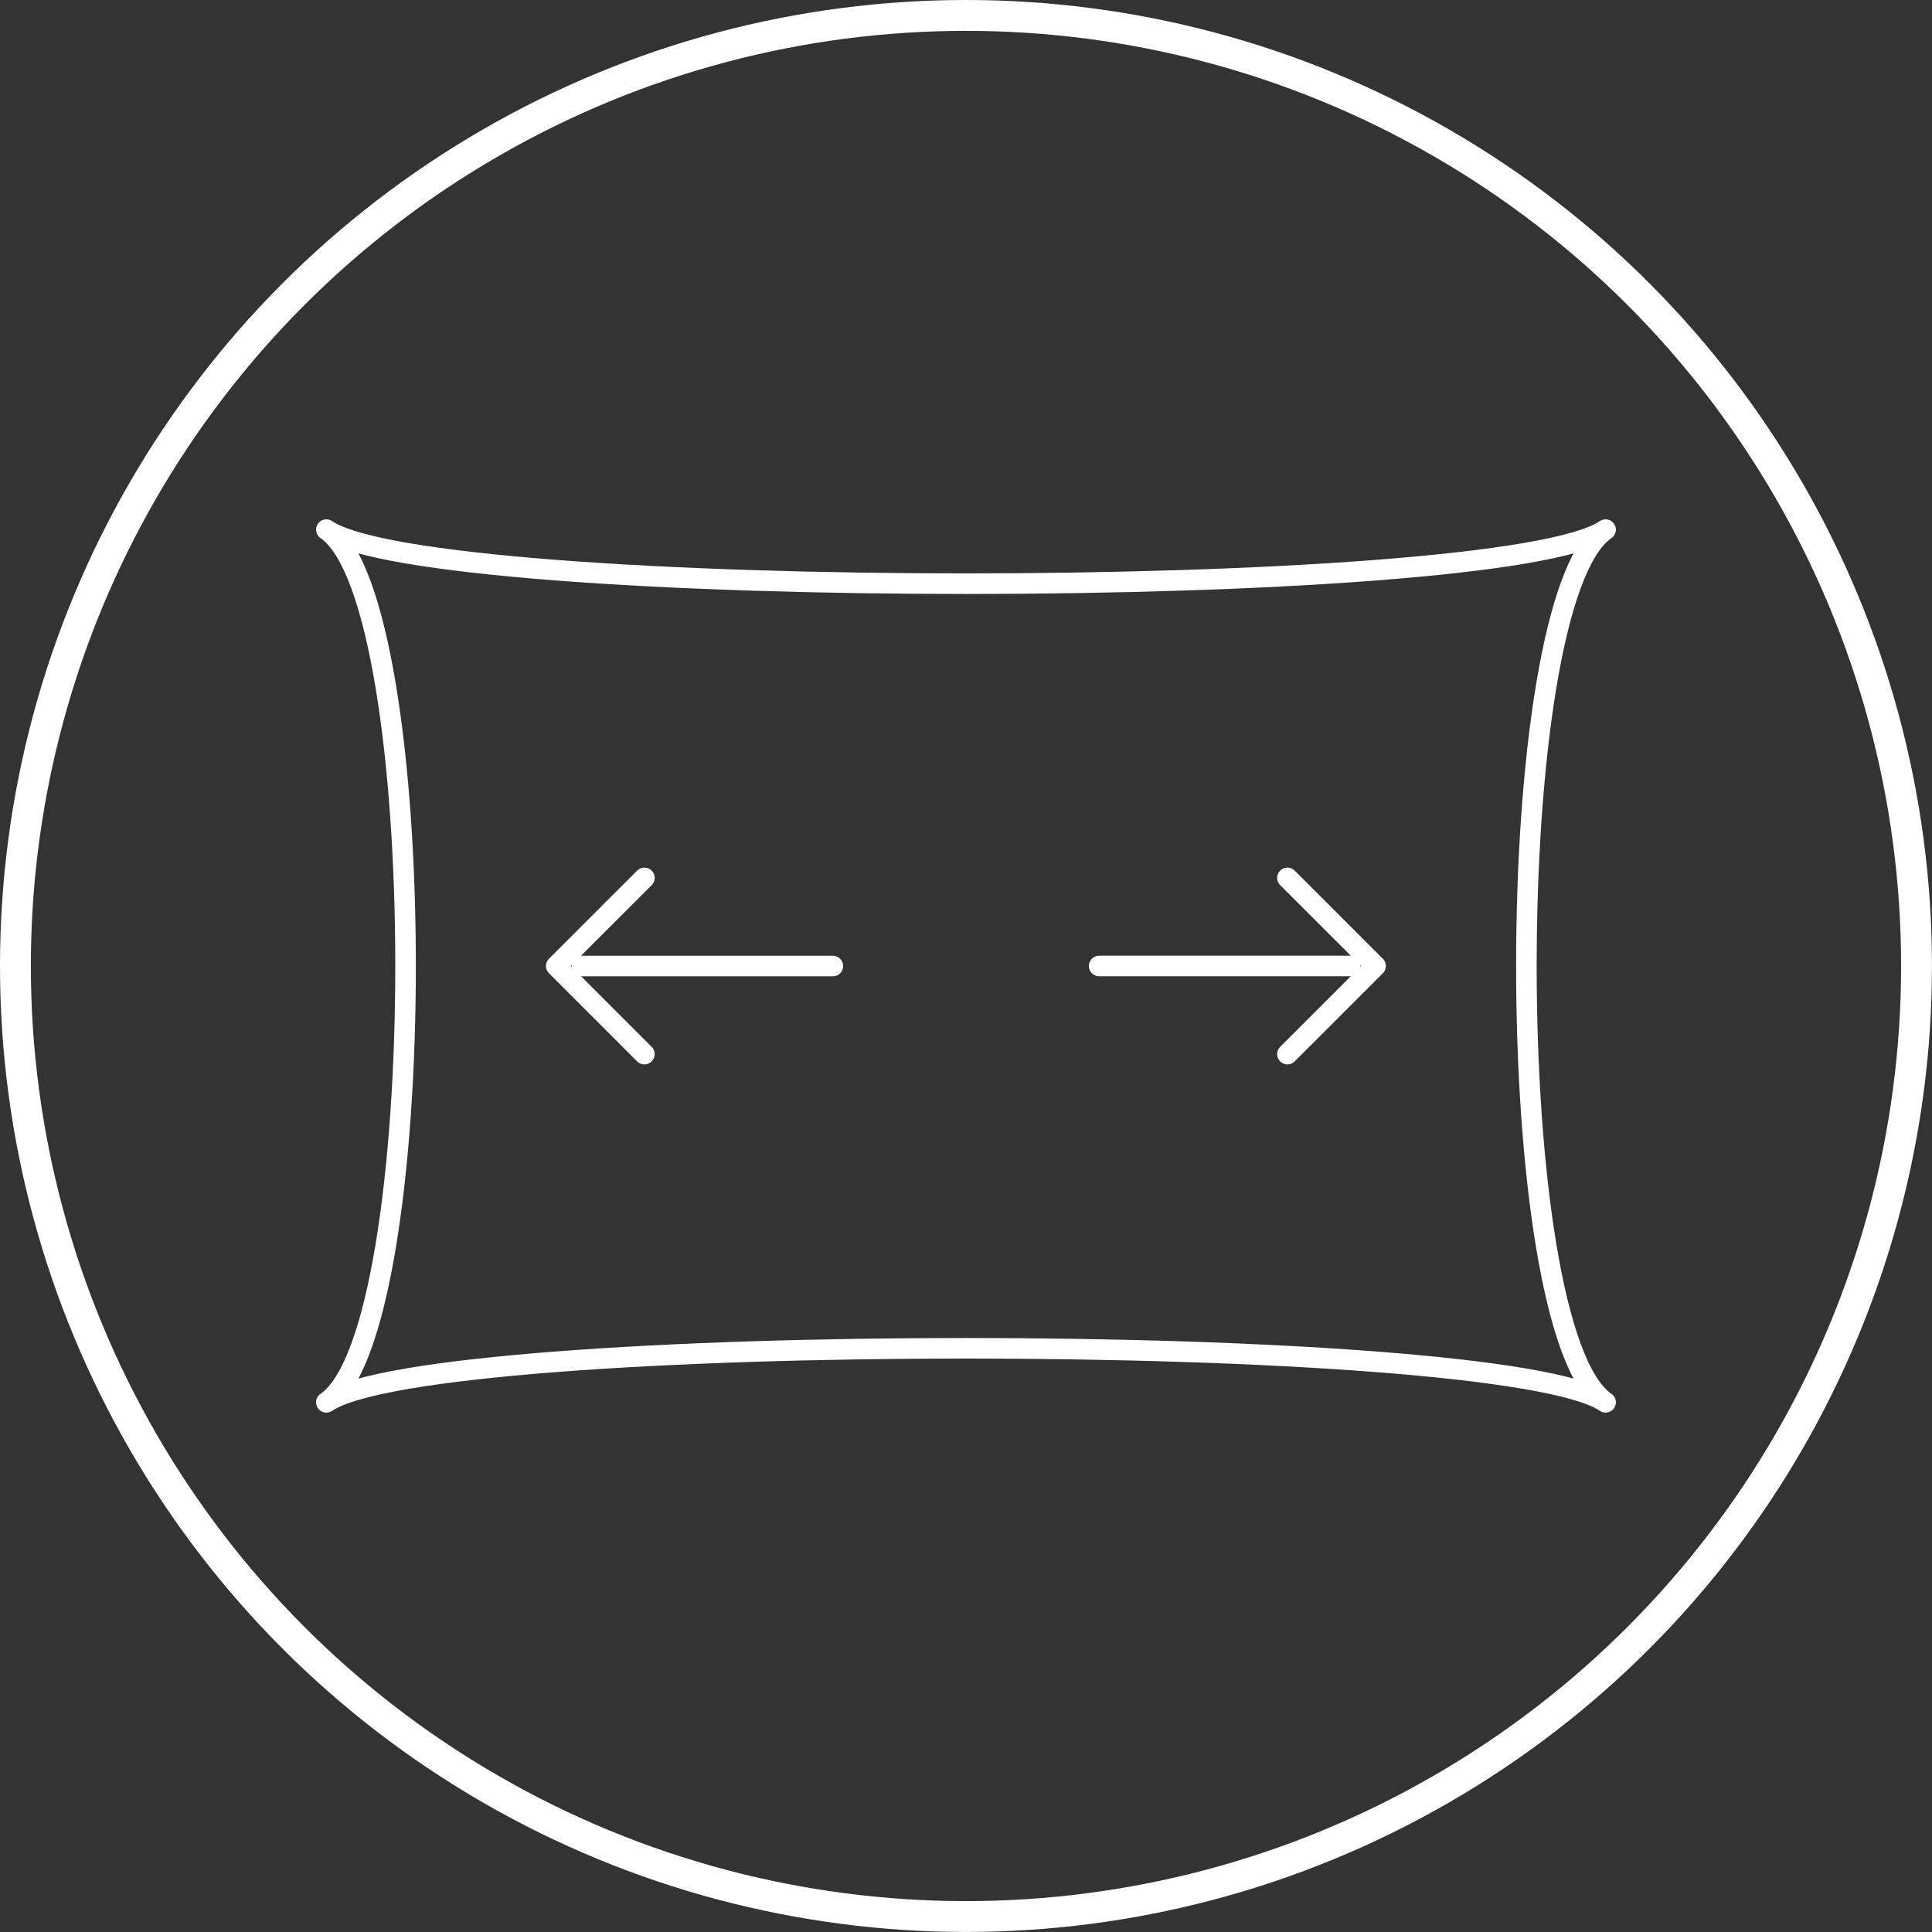
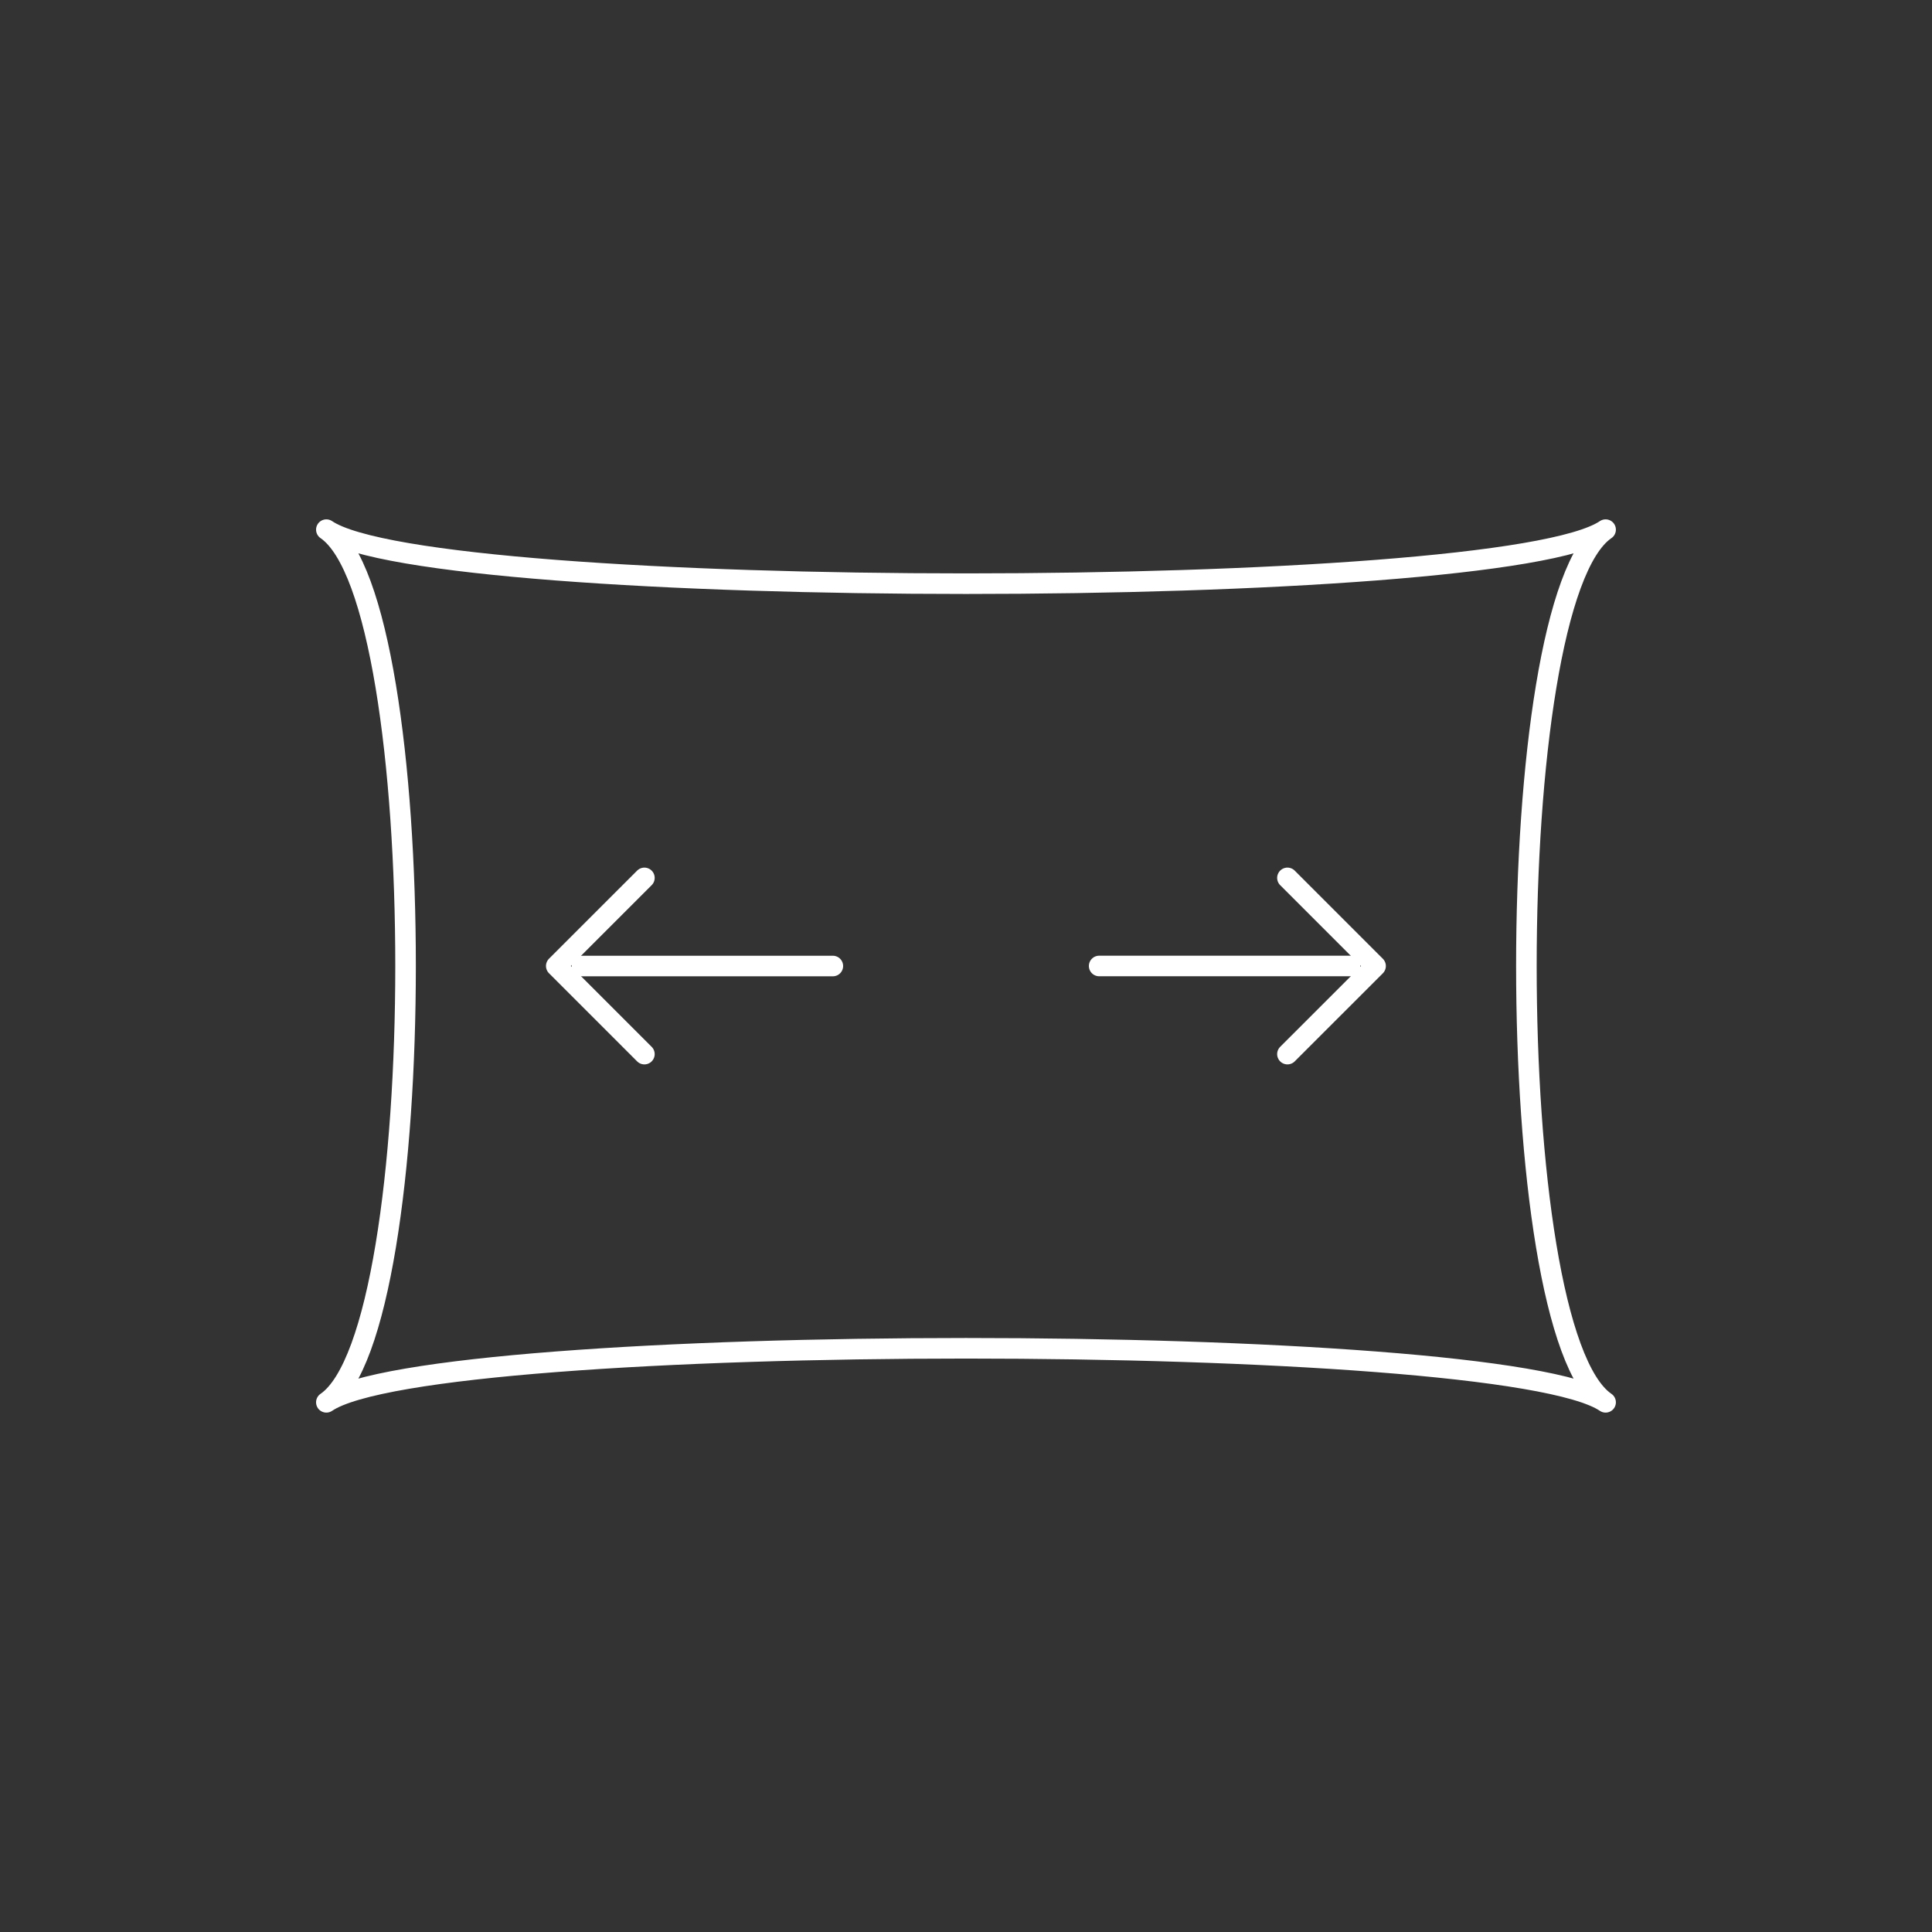
<svg xmlns="http://www.w3.org/2000/svg" width="46.957" height="46.957" viewBox="0 0 46.957 46.957">
  <rect x="0" y="0" width="46.957" height="46.957" fill="#333333" stroke="none" />
  <g id="グループ_273" data-name="グループ 273" transform="translate(-191.264 -1393.835)">
-     <ellipse id="楕円形_23" data-name="楕円形 23" cx="23.103" cy="23.103" rx="23.103" ry="23.103" transform="translate(191.639 1394.21)" fill="none" stroke="#fff" stroke-linecap="round" stroke-miterlimit="10" stroke-width="0.75" />
    <path id="パス_286" data-name="パス 286" d="M105.426,29.379c-2.567-1.751-28.525-1.751-31.092,0,2.567-1.751,2.567-19.459,0-21.21,2.567,1.751,28.525,1.751,31.092,0C102.859,9.92,102.859,27.628,105.426,29.379Z" transform="translate(124.862 1398.539)" fill="none" stroke="#fff" stroke-linecap="round" stroke-linejoin="round" stroke-width="0.5" />
    <line id="線_47" data-name="線 47" x2="6.098" transform="translate(217.979 1417.313)" fill="none" stroke="#fff" stroke-linecap="round" stroke-linejoin="round" stroke-width="0.5" />
    <path id="パス_287" data-name="パス 287" d="M88.9,13.447l2.142,2.142L88.9,17.73" transform="translate(133.655 1401.725)" fill="none" stroke="#fff" stroke-linecap="round" stroke-linejoin="round" stroke-width="0.5" />
    <line id="線_48" data-name="線 48" x1="6.098" transform="translate(205.408 1417.314)" fill="none" stroke="#fff" stroke-linecap="round" stroke-linejoin="round" stroke-width="0.5" />
    <path id="パス_288" data-name="パス 288" d="M79.961,17.73l-2.142-2.142,2.142-2.141" transform="translate(126.965 1401.725)" fill="none" stroke="#fff" stroke-linecap="round" stroke-linejoin="round" stroke-width="0.5" />
  </g>
</svg>